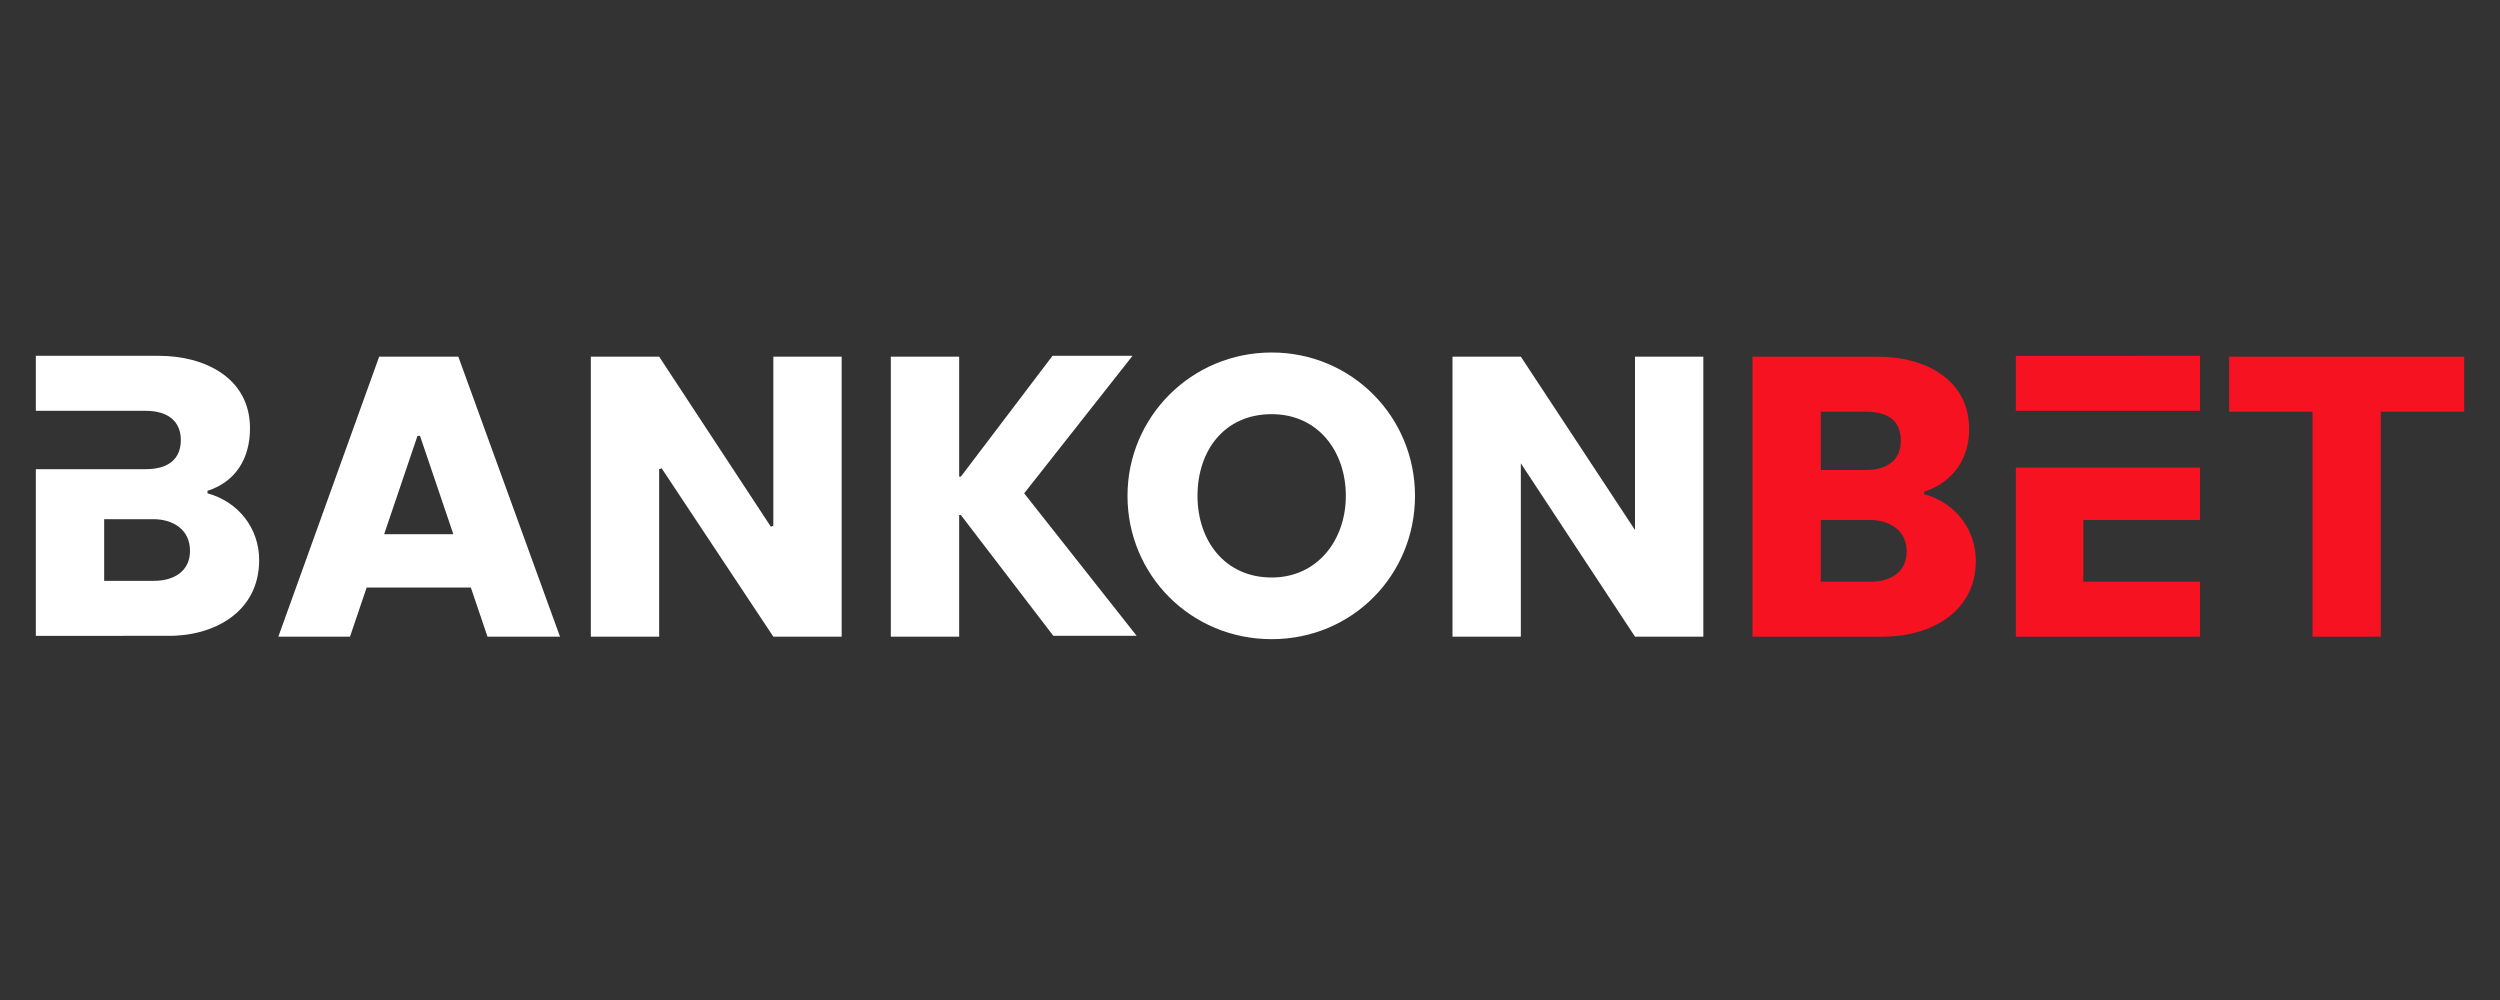
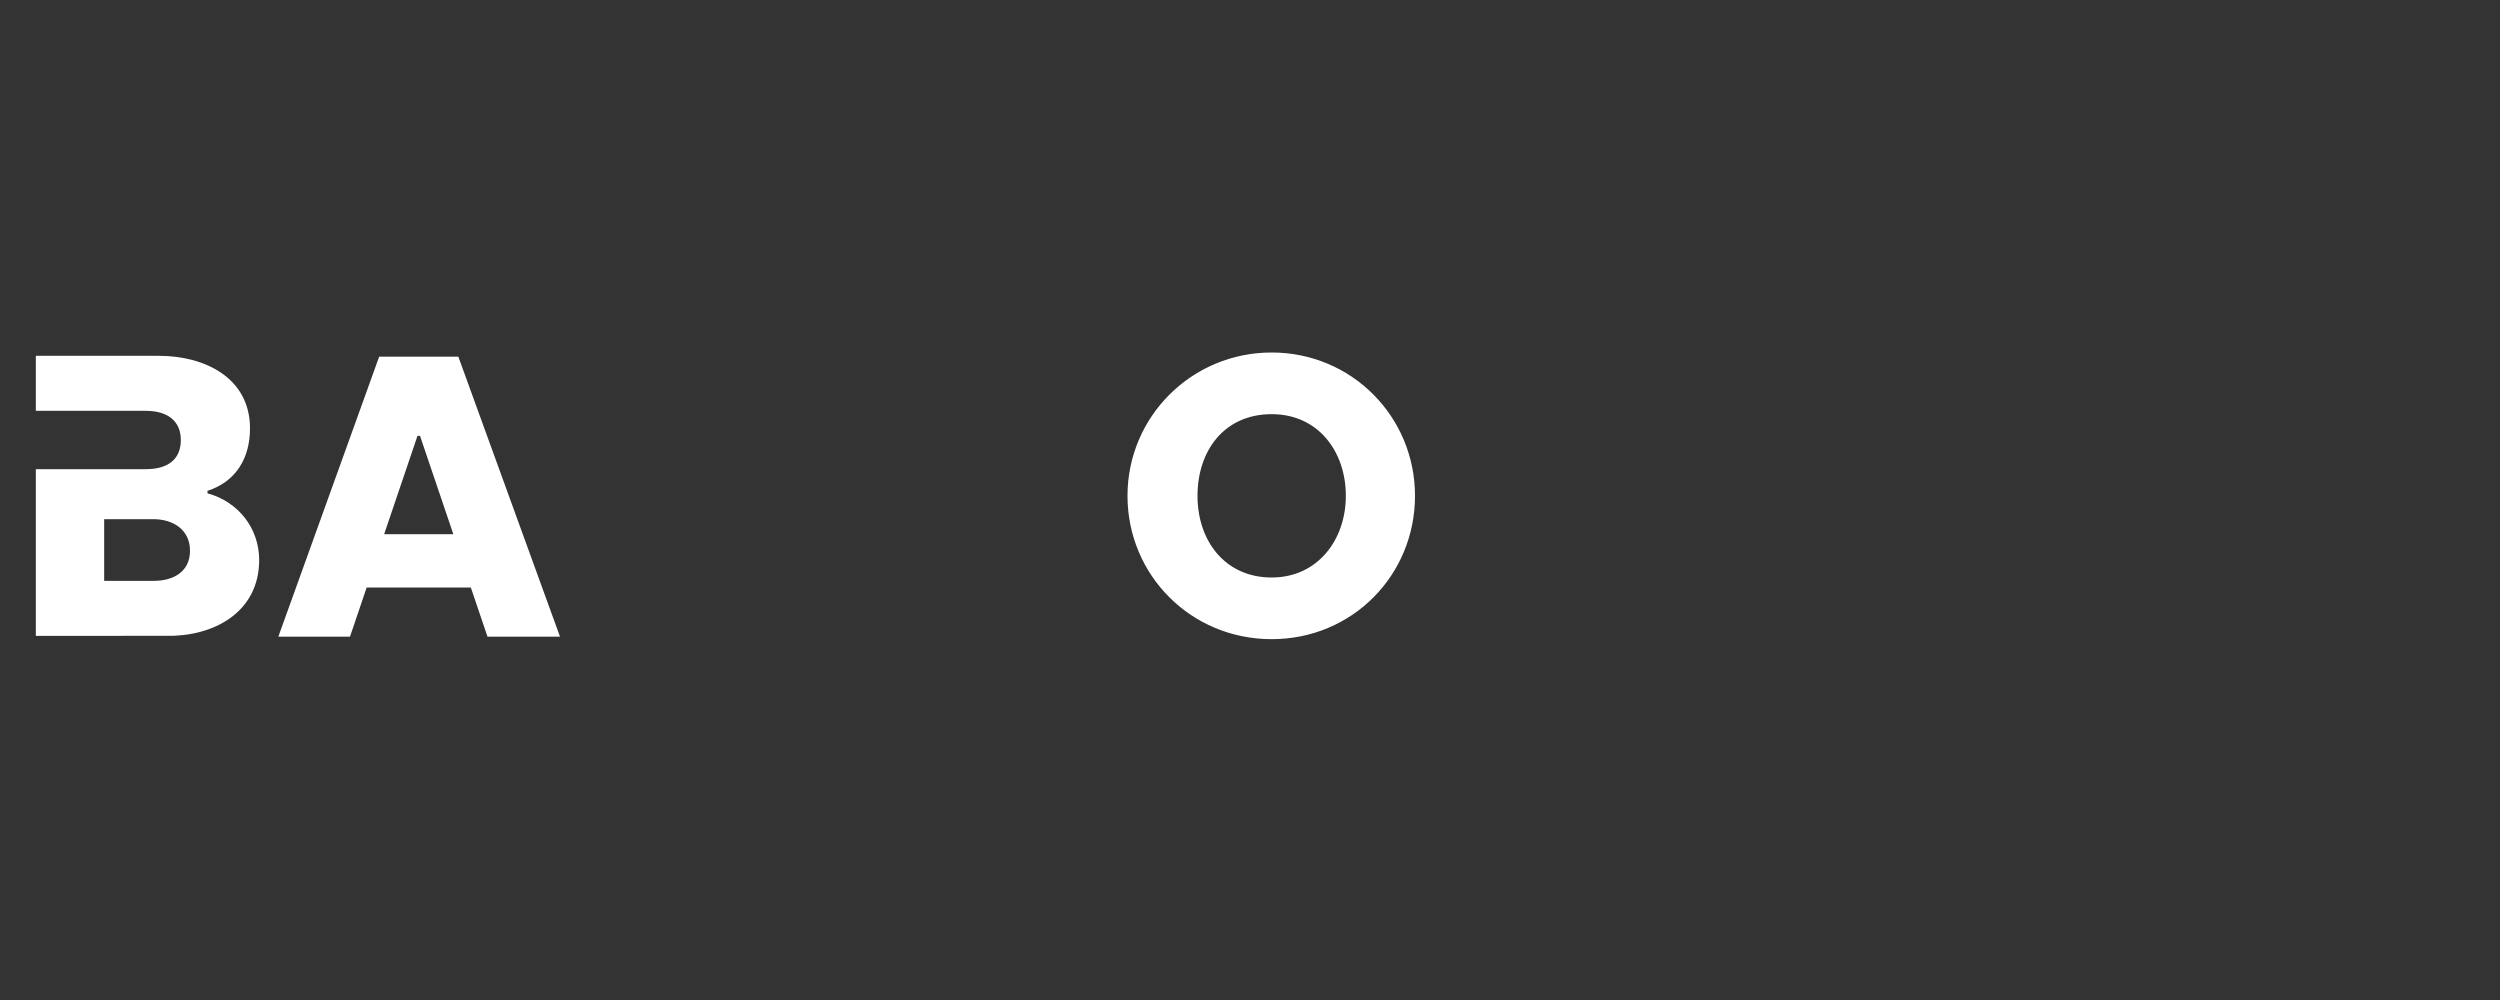
<svg xmlns="http://www.w3.org/2000/svg" width="300" height="120">
  <rect width="100%" height="100%" fill="#333333" stroke="none" />
  <g fill="#fff">
    <path fill-rule="evenodd" d="M169.8 59.5c0 9.5-7.5 17.2-17.2 17.2s-17.3-7.7-17.3-17.2 7.7-17.2 17.3-17.2 17.2 7.7 17.2 17.2zm-26.1 0c0 5.4 3.3 9.8 8.9 9.8 5.5 0 8.9-4.5 8.9-9.8s-3.3-9.8-8.9-9.8c-5.7 0-8.9 4.4-8.9 9.8zM31.1 67.2c0-3.8-2.5-7-6.2-8v-.3c3.4-1.1 5.1-3.9 5.1-7.5 0-6.1-5.5-8.7-10.9-8.7H4.3v6.6h13.2c2.7 0 4.2 1.3 4.2 3.5s-1.4 3.5-4.2 3.5H4.3v20H20c5.6.1 11.1-2.8 11.1-9.1zm-12.7-4.9c2.3 0 4.4 1.2 4.4 3.8 0 2.5-2 3.6-4.3 3.6h-6v-7.4h5.9zM42 76.4l2-5.9h12.5l2 5.9h8.7L55 42.8h-9.5L33.4 76.4H42zm8.4-24.1l4 11.8h-8.3l4-11.8h.3z" />
-     <path d="M101 76.4h-8.2L79.4 56.2l-.3.1v20.1h-8.2V42.8h8.2l13.4 20.4.3-.1V42.8h8.2v33.6zm14.3-14.6l11.1 14.5h10l-13.5-17.1 13-16.5h-9.6l-11 14.5h-.2V42.8h-8.2v33.6h8.2V61.8h.2zm80.9 14.6h8.2V42.8h-8.2v20.8l-13.7-20.8h-8.2v33.6h8.2V55.6l13.7 20.8z" />
  </g>
  <g fill="#f61221">
-     <path d="M241.9 76.4V56.1H264v6.3h-14v7.4h14v6.6h-22.1zm0-27.1v-6.6H264v6.6h-22.1zm53.8-6.5v6.6h-10v27h-8.2v-27h-10v-6.6h28.2z" />
-     <path fill-rule="evenodd" d="M237.1 67.3c0-3.8-2.5-7-6.2-8V59c3.4-1.1 5.4-3.9 5.4-7.5 0-6.1-5.5-8.7-10.9-8.7h-15.1v33.6H226c5.6 0 11.1-2.9 11.1-9.1zm-18.6-10.9h5.4c2.7 0 4.2-1.3 4.2-3.5 0-2.3-1.4-3.5-4.2-3.5h-5.4v7zm5.9 6c2.3 0 4.4 1.2 4.4 3.8 0 2.5-2 3.6-4.3 3.6h-6v-7.4h5.9 0z" />
-   </g>
+     </g>
</svg>